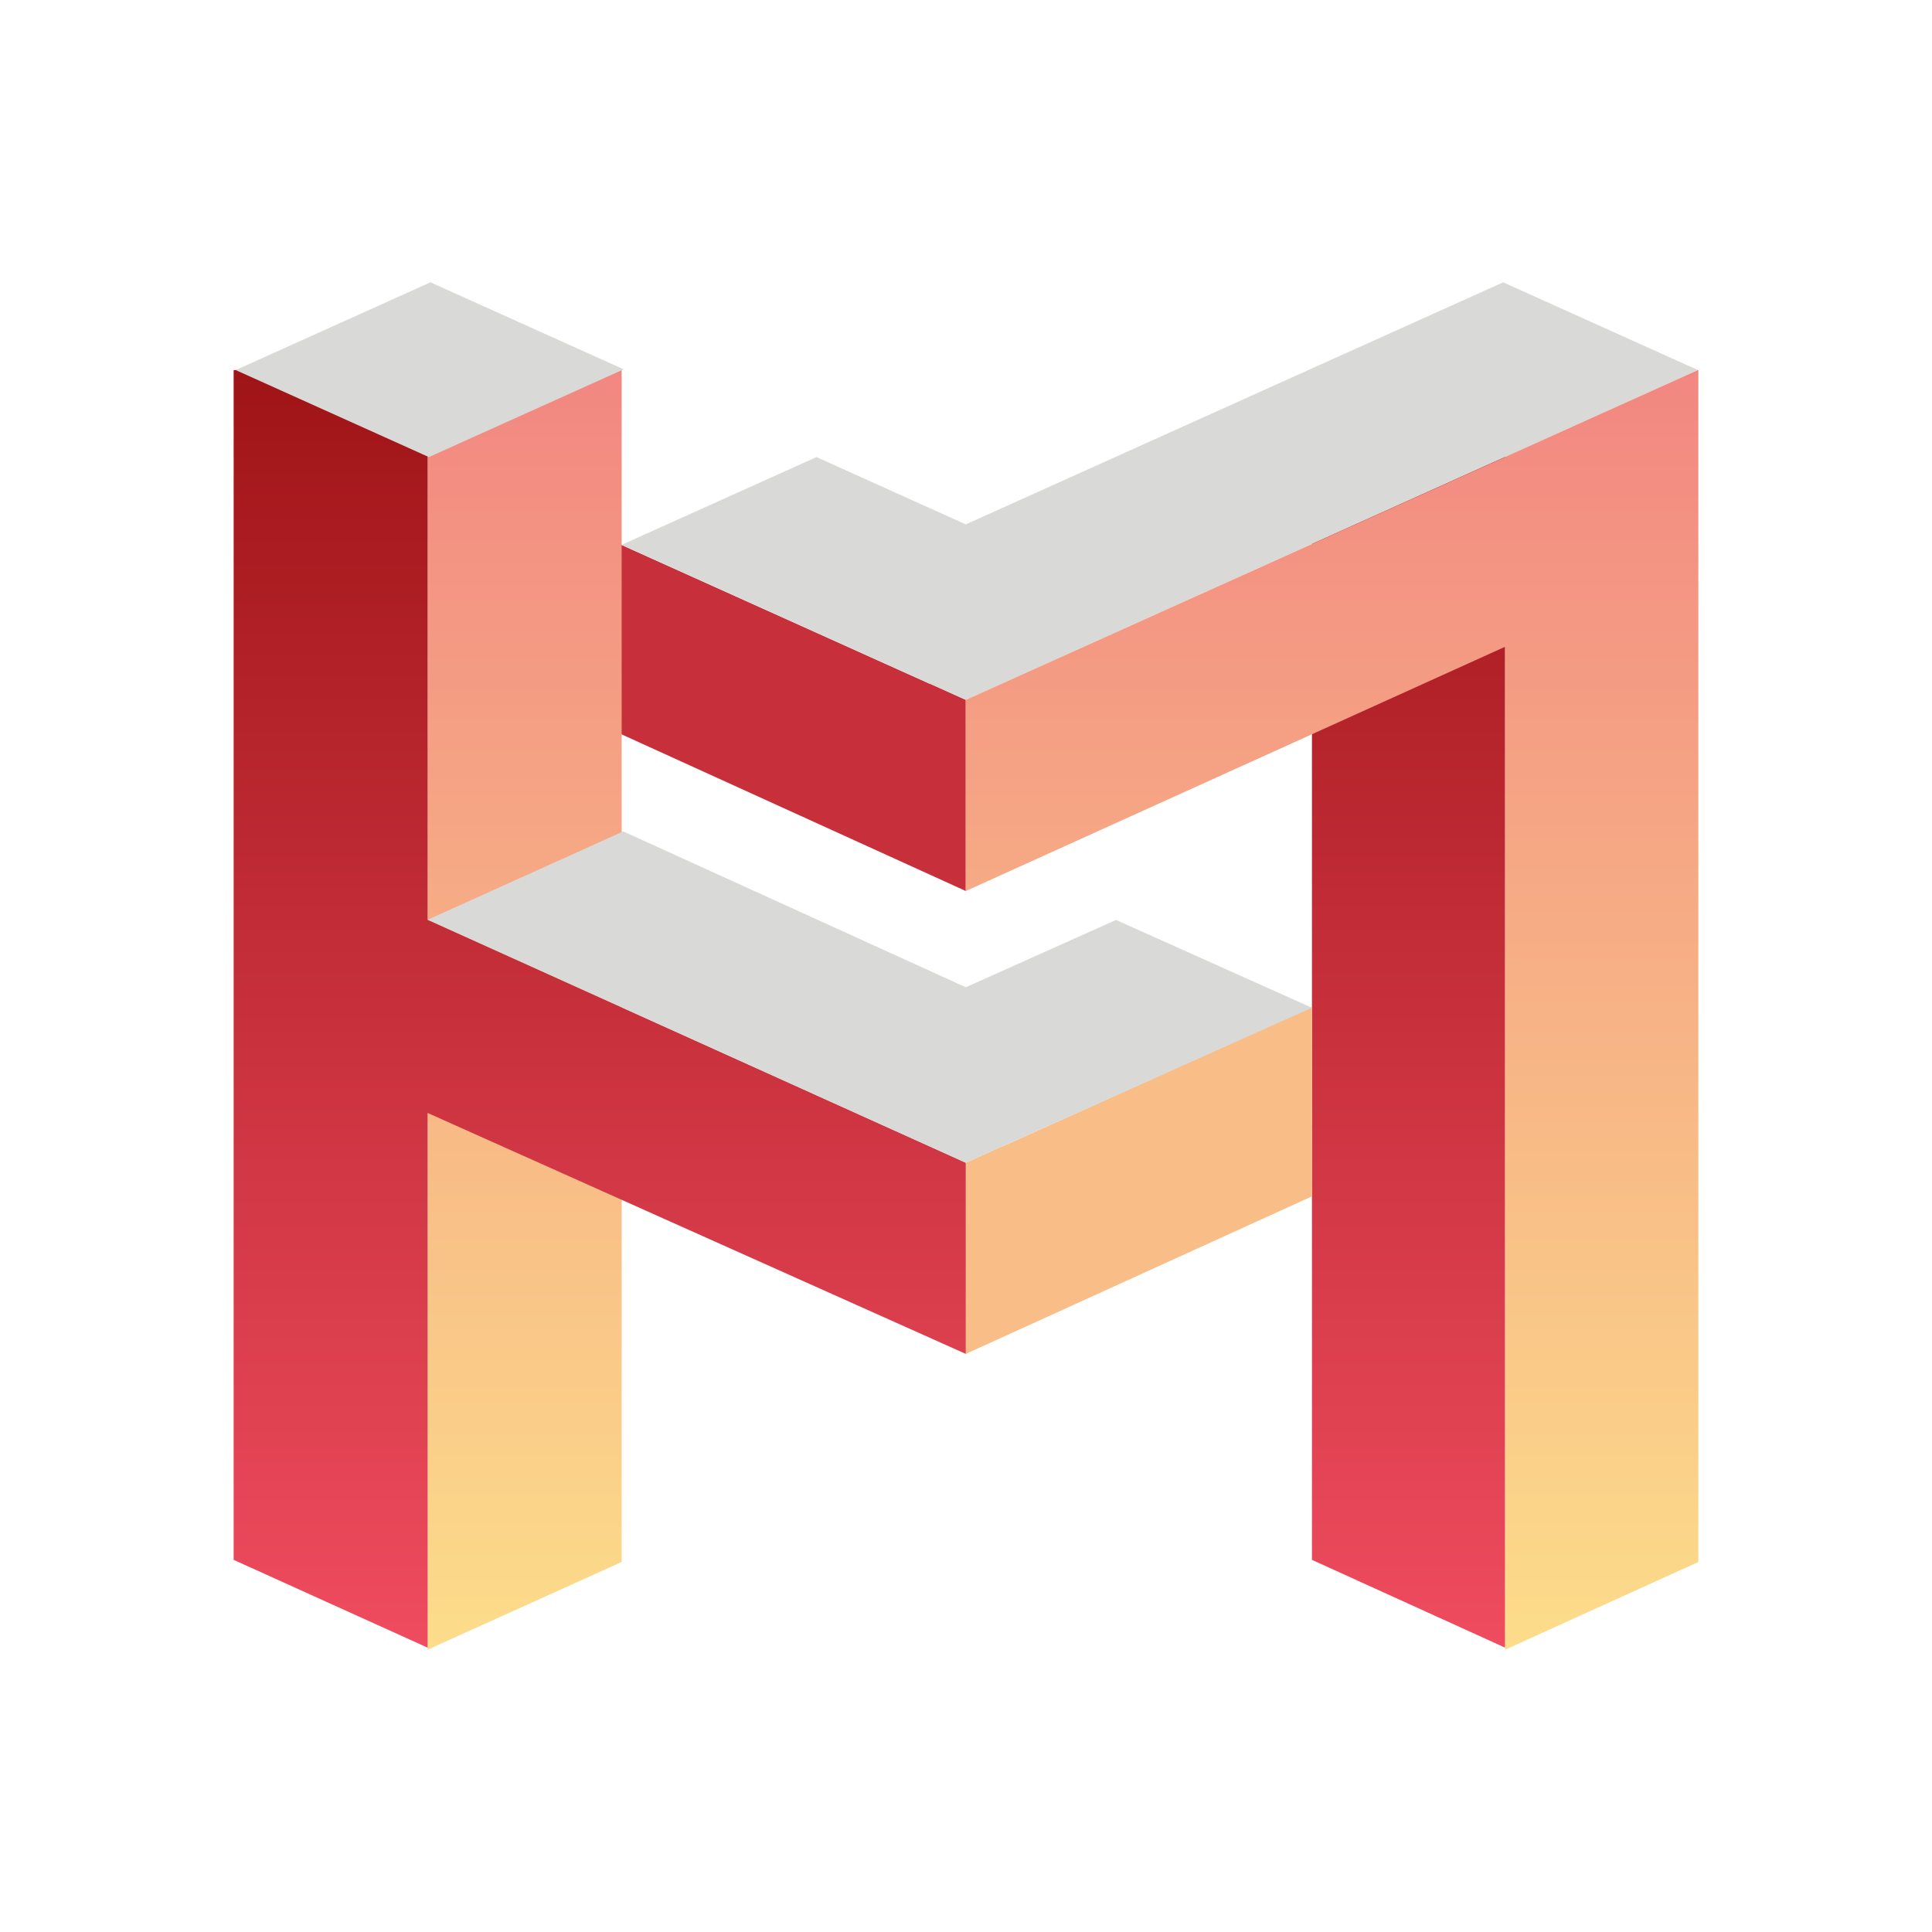
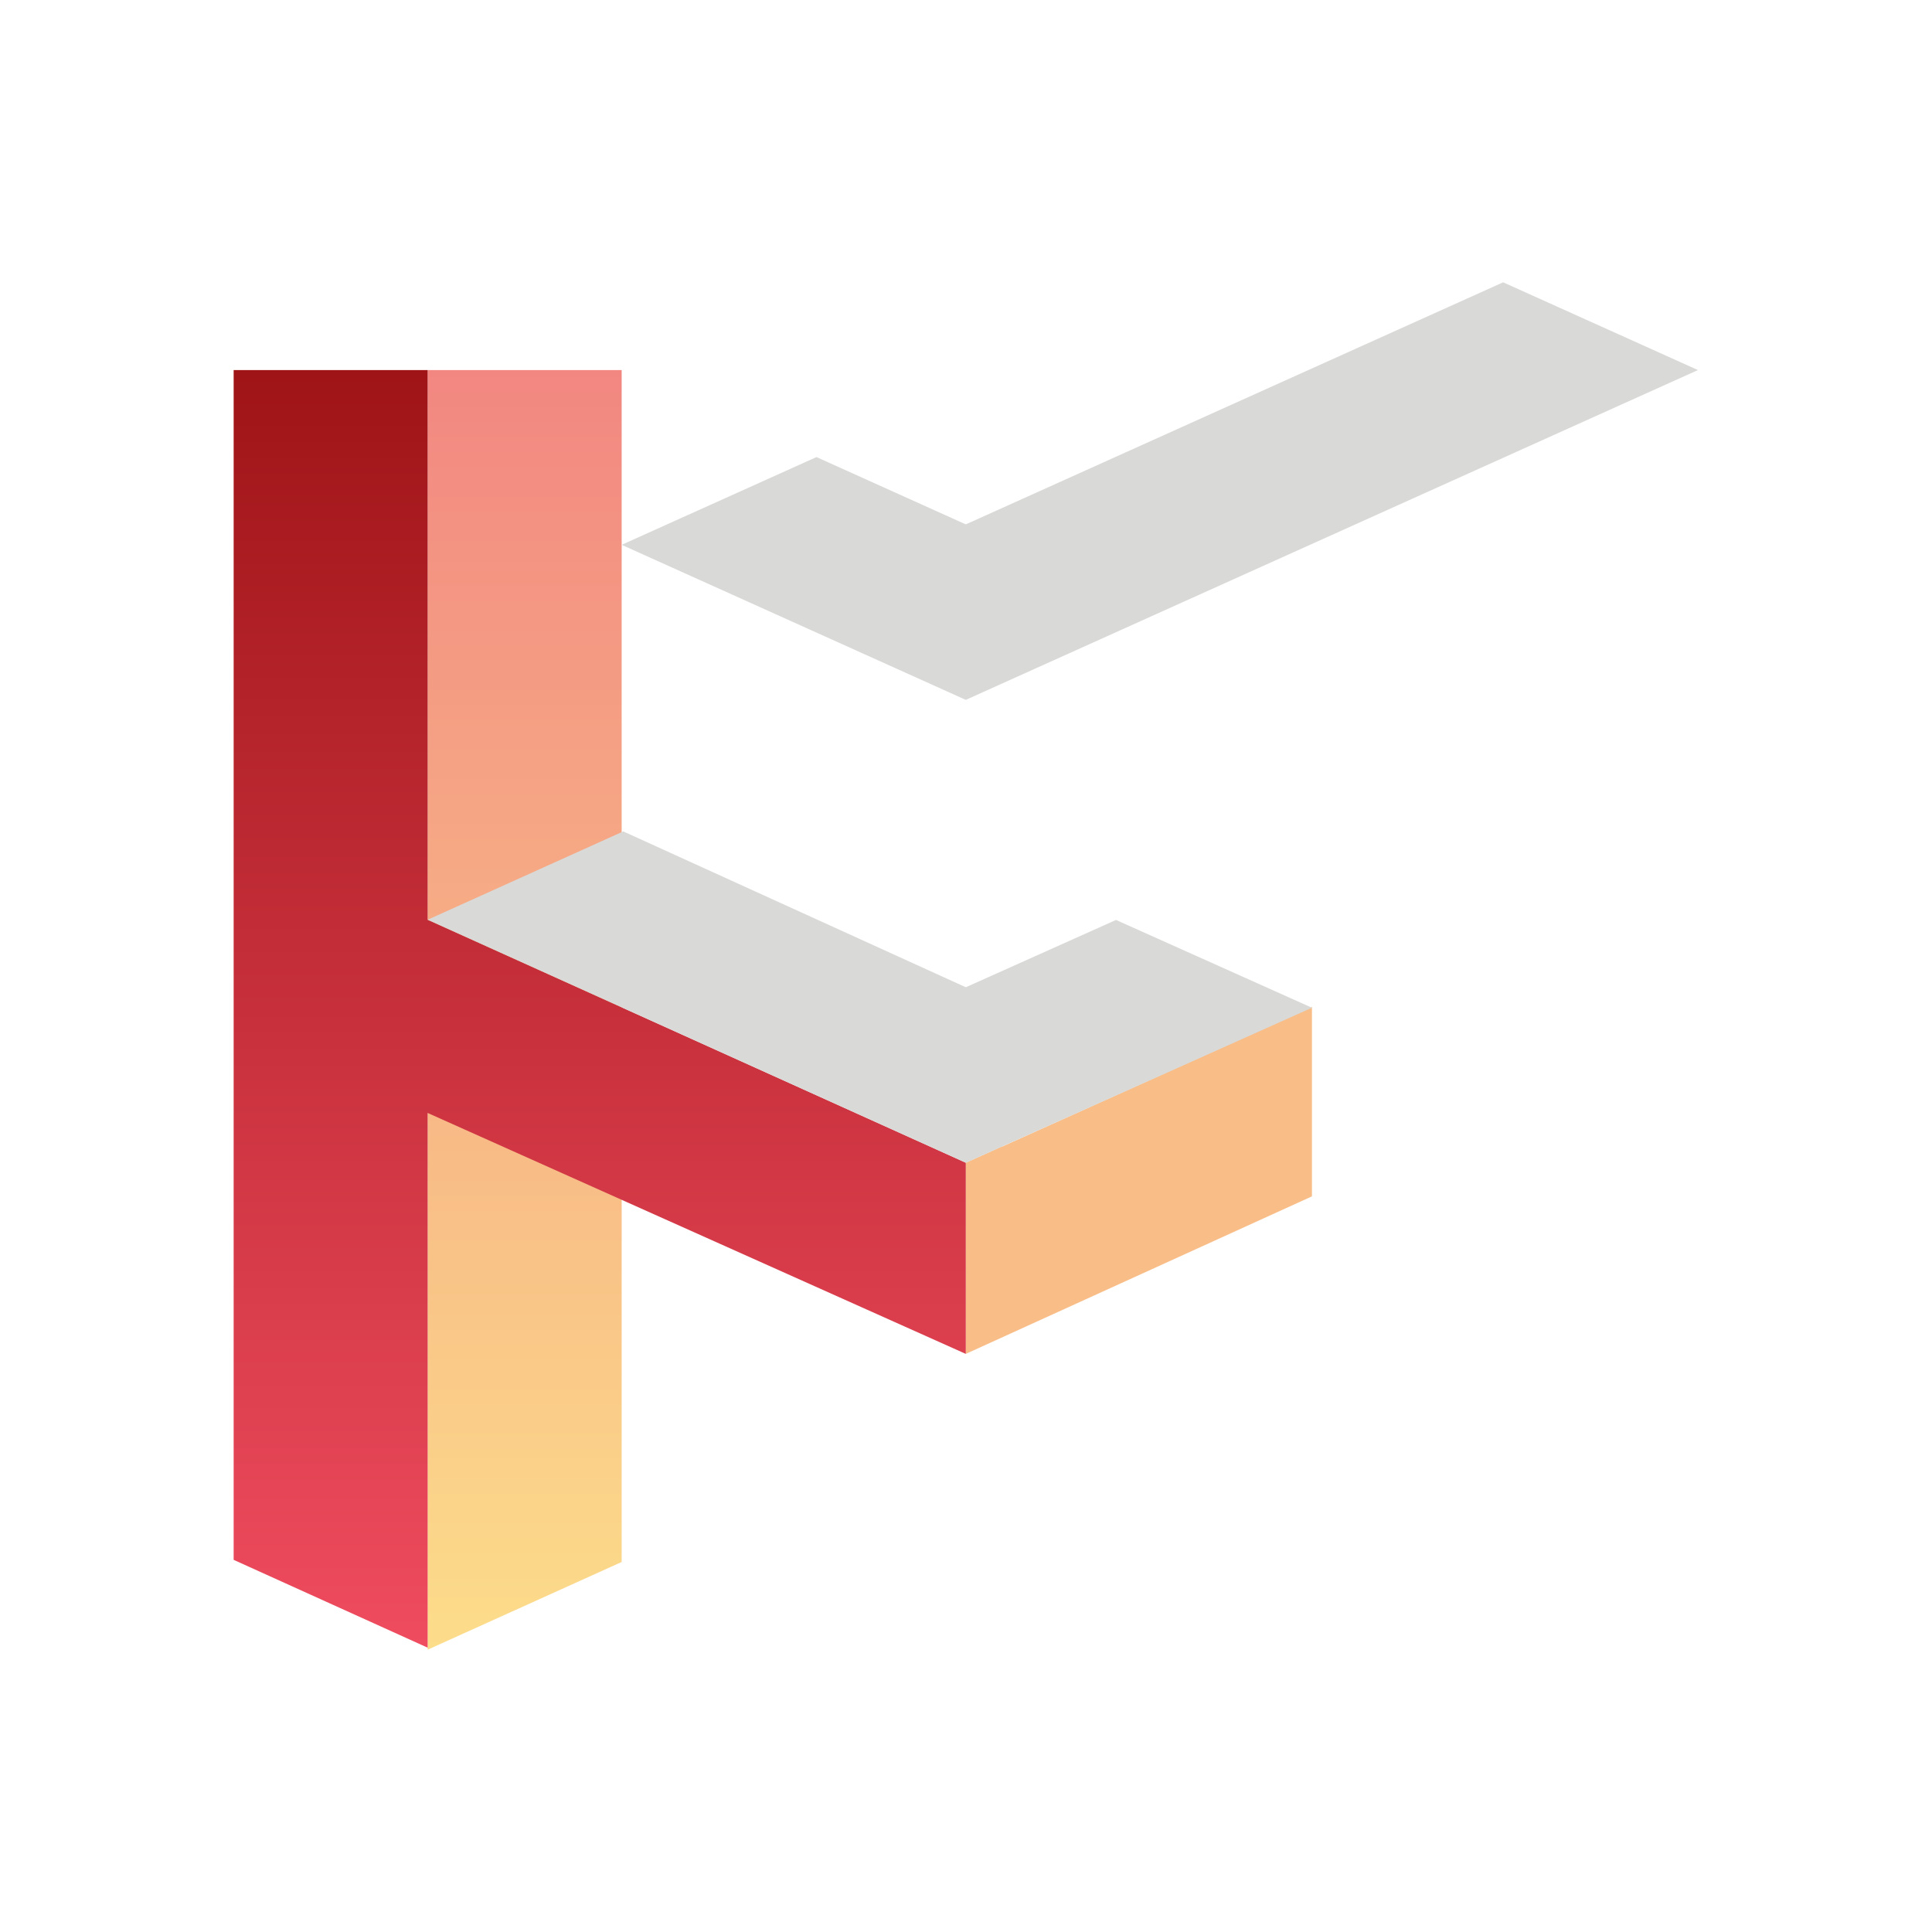
<svg xmlns="http://www.w3.org/2000/svg" xmlns:xlink="http://www.w3.org/1999/xlink" id="b" viewBox="0 0 480 480">
  <defs>
    <linearGradient id="d" x1="130.35" y1="409.86" x2="130.35" y2="91.94" gradientUnits="userSpaceOnUse">
      <stop offset="0" stop-color="#fcdd8a" />
      <stop offset="1" stop-color="#f28781" />
    </linearGradient>
    <linearGradient id="e" x1="349.95" y1="409.36" x2="349.95" y2="91.94" gradientUnits="userSpaceOnUse">
      <stop offset="0" stop-color="#ef4c5f" />
      <stop offset="1" stop-color="#9f1417" />
    </linearGradient>
    <linearGradient id="f" x1="330.95" y1="409.86" x2="330.95" xlink:href="#d" />
    <linearGradient id="g" x1="149" y1="409.36" x2="149" xlink:href="#e" />
  </defs>
  <g id="c">
    <rect width="480" height="480" style="fill:#001428; opacity:0;" />
    <g>
-       <polygon points="230.95 169.88 153.95 135.19 153.95 182.23 239.95 221.37 239.95 173.88 230.95 169.82 230.95 169.88" style="fill:#c7303b;" />
      <polygon points="154.45 388.07 106.25 409.86 106.25 91.94 154.45 91.94 154.45 388.07" style="fill:url(#d);" />
-       <polygon points="373.95 409.36 325.95 387.54 325.95 91.94 373.95 91.94 373.95 409.36" style="fill:url(#e);" />
      <polygon points="373.45 70.14 239.95 130.28 202.85 113.56 154.45 135.36 239.95 173.88 421.85 91.94 373.45 70.14" style="fill:#d9d9d7;" />
      <polygon points="248.95 284.88 325.95 250.19 325.95 297.23 239.95 336.37 239.95 288.88 248.95 284.82 248.95 284.88" style="fill:#f9bd87;" />
-       <polygon points="421.85 91.94 373.95 113.52 373.95 113.55 239.95 173.88 239.95 221.37 373.95 160.68 373.95 409.86 421.95 388.07 421.95 138.94 421.95 91.94 421.85 91.94" style="fill:url(#f);" />
      <polygon points="239.95 288.88 106.25 228.51 106.25 91.94 58.05 91.94 58.05 387.54 106.25 409.36 106.25 276.51 239.95 336.37 239.95 288.88" style="fill:url(#g);" />
-       <polygon points="154.95 91.76 106.95 70.14 58.55 91.94 106.55 113.56 154.95 91.76" style="fill:#d9d9d7;" />
      <polygon points="325.95 250.37 277.27 228.56 239.95 245.28 239.95 245.28 154.85 206.56 106.25 228.51 239.95 288.88 239.95 288.88 325.95 250.37" style="fill:#d9d9d7;" />
    </g>
  </g>
</svg>